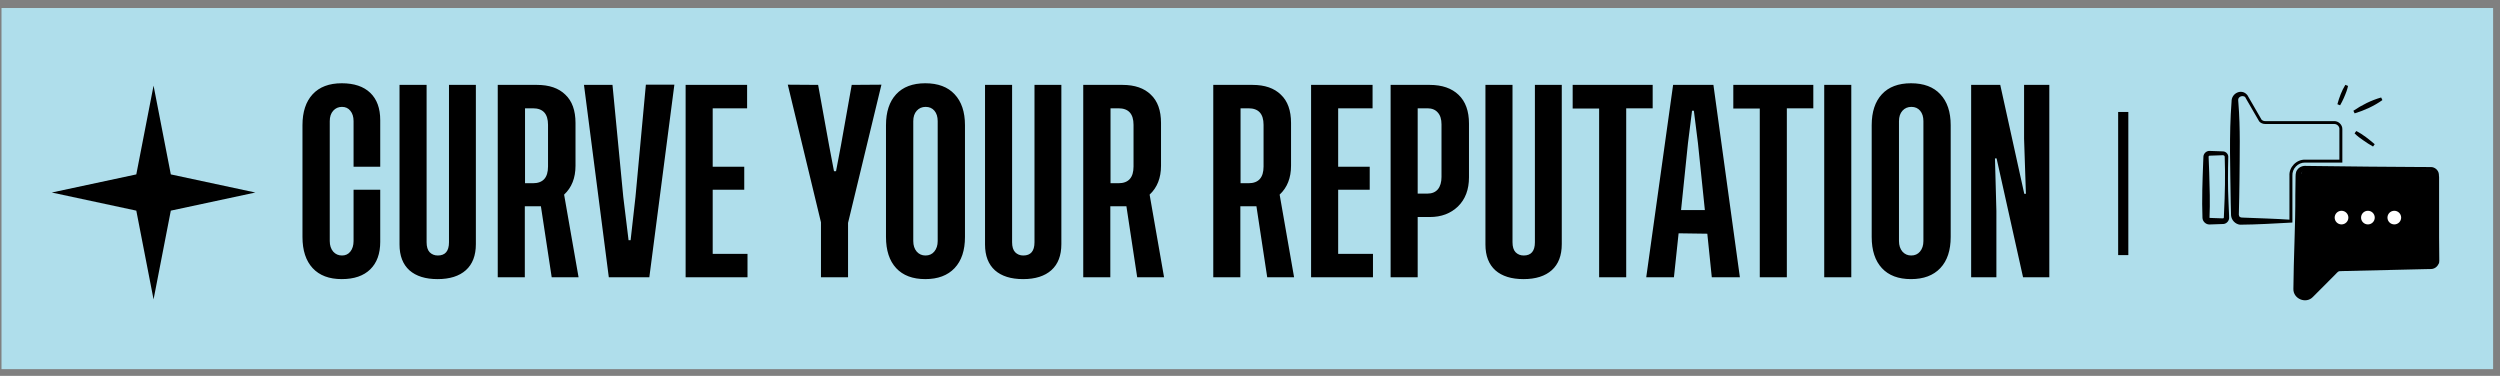
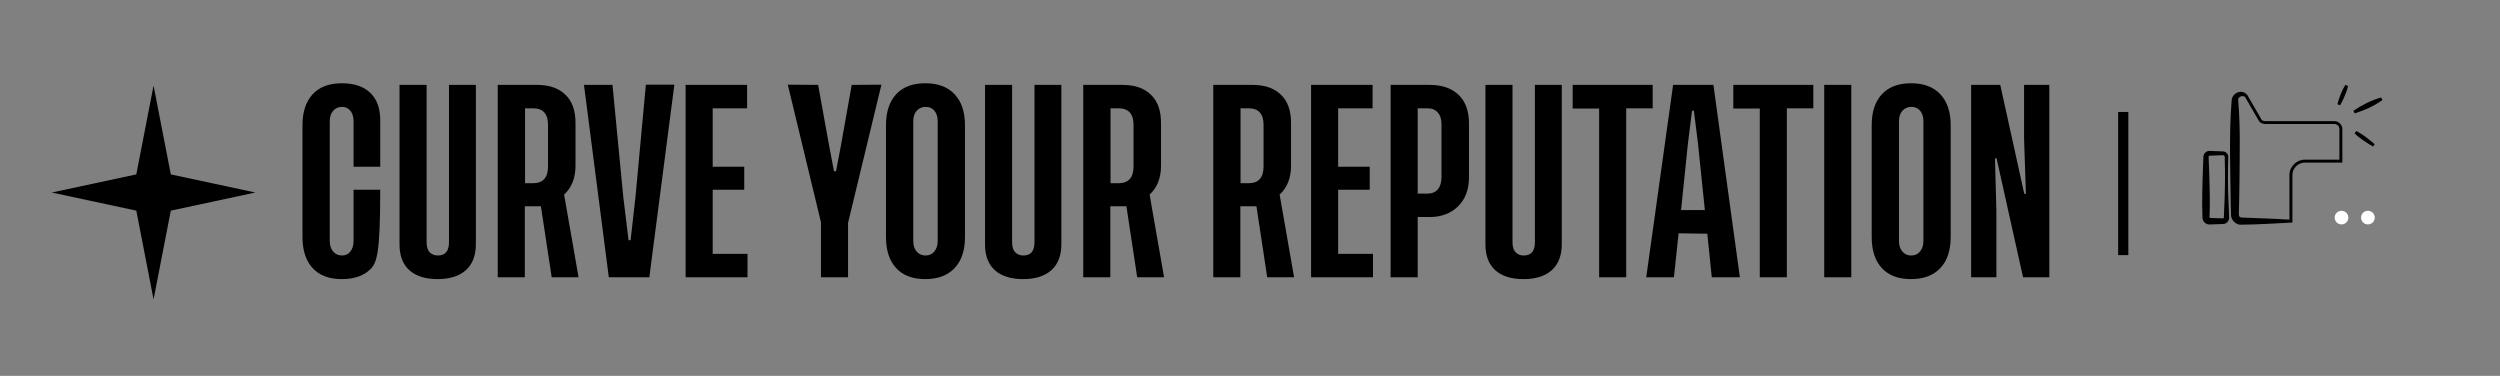
<svg xmlns="http://www.w3.org/2000/svg" width="286" height="43" viewBox="0 0 286 43" fill="none">
  <rect x="0" y="0" width="286" height="43" fill="#808080" stroke="none" />
-   <rect x="0.172" y="0.918" width="285.039" height="41.312" fill="#AFDEEB" />
-   <path d="M43.499 21.706V27.668C43.499 29.019 43.119 30.067 42.358 30.812C41.597 31.558 40.511 31.93 39.098 31.93C37.654 31.93 36.543 31.511 35.767 30.673C34.991 29.834 34.603 28.646 34.603 27.109V14.323C34.603 12.801 34.991 11.621 35.767 10.783C36.543 9.945 37.654 9.525 39.098 9.525C40.511 9.525 41.597 9.89 42.358 10.62C43.119 11.35 43.499 12.39 43.499 13.741V19.074H40.448V13.857C40.448 13.36 40.324 12.964 40.076 12.669C39.843 12.374 39.525 12.227 39.121 12.227C38.717 12.227 38.383 12.374 38.119 12.669C37.855 12.964 37.724 13.36 37.724 13.857V27.575C37.724 28.072 37.855 28.476 38.119 28.786C38.383 29.081 38.717 29.229 39.121 29.229C39.525 29.229 39.843 29.081 40.076 28.786C40.324 28.476 40.448 28.072 40.448 27.575V21.706H43.499ZM54.439 9.712V27.924C54.439 29.229 54.058 30.222 53.298 30.906C52.537 31.589 51.458 31.93 50.06 31.93C48.678 31.93 47.607 31.596 46.846 30.929C46.085 30.246 45.705 29.26 45.705 27.971V9.712L48.803 9.712V27.715C48.803 28.227 48.919 28.608 49.152 28.856C49.4 29.105 49.711 29.229 50.084 29.229C50.938 29.229 51.364 28.724 51.364 27.715V9.712H54.439ZM66.188 31.721H63.114L61.879 23.593H60.039V31.721H56.942V9.712H61.437C62.834 9.712 63.913 10.084 64.674 10.829C65.45 11.559 65.838 12.638 65.838 14.067V18.958C65.838 20.355 65.404 21.458 64.534 22.265L66.188 31.721ZM60.063 20.961H60.971C62.12 20.961 62.694 20.324 62.694 19.051V14.277C62.694 13.019 62.12 12.39 60.971 12.39H60.063V20.961ZM73.887 9.688H77.148L74.283 31.721H69.648L66.807 9.712H70.068L71.302 22.521L71.908 27.482H72.141L72.699 22.521L73.887 9.688ZM81.533 29.042H85.515V31.721H78.435V9.712L85.469 9.712V12.39H81.533V19.074H85.142V21.706H81.533V29.042ZM95.642 19.587L96.201 16.652L97.436 9.712L100.836 9.688L97.016 25.502V31.721H93.919V25.432L90.123 9.688L93.593 9.712L94.85 16.652L95.409 19.587H95.642ZM105.852 9.525C107.311 9.525 108.429 9.945 109.205 10.783C109.997 11.621 110.393 12.801 110.393 14.323V27.109C110.393 28.646 109.997 29.834 109.205 30.673C108.414 31.511 107.296 31.93 105.852 31.93C104.408 31.93 103.298 31.511 102.521 30.673C101.745 29.834 101.357 28.646 101.357 27.109V14.323C101.357 12.801 101.745 11.621 102.521 10.783C103.298 9.945 104.408 9.525 105.852 9.525ZM107.272 27.575V13.857C107.272 13.36 107.148 12.964 106.9 12.669C106.651 12.374 106.318 12.227 105.898 12.227C105.479 12.227 105.137 12.374 104.874 12.669C104.61 12.964 104.478 13.36 104.478 13.857V27.575C104.478 28.072 104.61 28.476 104.874 28.786C105.137 29.081 105.471 29.229 105.875 29.229C106.294 29.229 106.628 29.081 106.876 28.786C107.14 28.476 107.272 28.072 107.272 27.575ZM121.42 9.712V27.924C121.42 29.229 121.04 30.222 120.279 30.906C119.518 31.589 118.439 31.93 117.042 31.93C115.66 31.93 114.589 31.596 113.828 30.929C113.067 30.246 112.687 29.26 112.687 27.971V9.712L115.784 9.712V27.715C115.784 28.227 115.901 28.608 116.134 28.856C116.382 29.105 116.692 29.229 117.065 29.229C117.919 29.229 118.346 28.724 118.346 27.715V9.712H121.42ZM133.169 31.721L130.095 31.721L128.861 23.593H127.021V31.721H123.923V9.712H128.418C129.816 9.712 130.895 10.084 131.656 10.829C132.432 11.559 132.82 12.638 132.82 14.067V18.958C132.82 20.355 132.385 21.458 131.516 22.265L133.169 31.721ZM127.044 20.961H127.952C129.101 20.961 129.676 20.324 129.676 19.051V14.277C129.676 13.019 129.101 12.39 127.952 12.39H127.044V20.961ZM148.044 31.721H144.97L143.735 23.593H141.896V31.721H138.798V9.712H143.293C144.69 9.712 145.769 10.084 146.53 10.829C147.307 11.559 147.695 12.638 147.695 14.067V18.958C147.695 20.355 147.26 21.458 146.391 22.265L148.044 31.721ZM141.919 20.961H142.827C143.976 20.961 144.551 20.324 144.551 19.051V14.277C144.551 13.019 143.976 12.39 142.827 12.39H141.919V20.961ZM153.086 29.042L157.068 29.042V31.721L149.988 31.721V9.712L157.022 9.712V12.39H153.086V19.074H156.696V21.706H153.086V29.042ZM163.581 24.827H162.183V31.721H159.086V9.712L163.557 9.712C164.97 9.712 166.073 10.092 166.865 10.853C167.657 11.614 168.052 12.708 168.052 14.137V20.285C168.052 21.683 167.633 22.793 166.795 23.616C165.956 24.423 164.885 24.827 163.581 24.827ZM163.301 22.148C163.814 22.148 164.21 21.985 164.489 21.659C164.769 21.318 164.908 20.844 164.908 20.239V14.23C164.908 13.64 164.769 13.19 164.489 12.879C164.21 12.553 163.814 12.39 163.301 12.39H162.183V22.148H163.301ZM178.667 9.712V27.924C178.667 29.229 178.287 30.222 177.526 30.906C176.765 31.589 175.686 31.93 174.289 31.93C172.907 31.93 171.836 31.596 171.075 30.929C170.314 30.246 169.934 29.26 169.934 27.971V9.712L173.031 9.712V27.715C173.031 28.227 173.148 28.608 173.381 28.856C173.629 29.105 173.94 29.229 174.312 29.229C175.166 29.229 175.593 28.724 175.593 27.715V9.712H178.667ZM189.066 9.712V12.39H186.038V31.721H182.94V12.413H179.913V9.712L189.066 9.712ZM195.829 31.721L195.316 26.737L192.032 26.69L191.497 31.721H188.329L191.403 9.712L196.015 9.712L199.043 31.721H195.829ZM192.312 24.035H195.037L194.245 16.373L193.779 12.669H193.569L193.104 16.373L192.312 24.035ZM207.443 9.712V12.39H204.415V31.721H201.318V12.413H198.29V9.712L207.443 9.712ZM208.691 9.712H211.788V31.721H208.691V9.712ZM218.617 9.525C220.077 9.525 221.195 9.945 221.971 10.783C222.763 11.621 223.159 12.801 223.159 14.323V27.109C223.159 28.646 222.763 29.834 221.971 30.673C221.179 31.511 220.061 31.93 218.617 31.93C217.173 31.93 216.063 31.511 215.287 30.673C214.511 29.834 214.122 28.646 214.122 27.109V14.323C214.122 12.801 214.511 11.621 215.287 10.783C216.063 9.945 217.173 9.525 218.617 9.525ZM220.038 27.575V13.857C220.038 13.36 219.914 12.964 219.665 12.669C219.417 12.374 219.083 12.227 218.664 12.227C218.245 12.227 217.903 12.374 217.639 12.669C217.375 12.964 217.243 13.36 217.243 13.857V27.575C217.243 28.072 217.375 28.476 217.639 28.786C217.903 29.081 218.237 29.229 218.641 29.229C219.06 29.229 219.394 29.081 219.642 28.786C219.906 28.476 220.038 28.072 220.038 27.575ZM231.764 22.172L231.554 15.86V9.712H234.442V31.721H231.438L228.41 18.119H228.224L228.387 24.128V31.721H225.499V9.712H228.829L231.577 22.172H231.764Z" fill="black" />
+   <path d="M43.499 21.706C43.499 29.019 43.119 30.067 42.358 30.812C41.597 31.558 40.511 31.93 39.098 31.93C37.654 31.93 36.543 31.511 35.767 30.673C34.991 29.834 34.603 28.646 34.603 27.109V14.323C34.603 12.801 34.991 11.621 35.767 10.783C36.543 9.945 37.654 9.525 39.098 9.525C40.511 9.525 41.597 9.89 42.358 10.62C43.119 11.35 43.499 12.39 43.499 13.741V19.074H40.448V13.857C40.448 13.36 40.324 12.964 40.076 12.669C39.843 12.374 39.525 12.227 39.121 12.227C38.717 12.227 38.383 12.374 38.119 12.669C37.855 12.964 37.724 13.36 37.724 13.857V27.575C37.724 28.072 37.855 28.476 38.119 28.786C38.383 29.081 38.717 29.229 39.121 29.229C39.525 29.229 39.843 29.081 40.076 28.786C40.324 28.476 40.448 28.072 40.448 27.575V21.706H43.499ZM54.439 9.712V27.924C54.439 29.229 54.058 30.222 53.298 30.906C52.537 31.589 51.458 31.93 50.06 31.93C48.678 31.93 47.607 31.596 46.846 30.929C46.085 30.246 45.705 29.26 45.705 27.971V9.712L48.803 9.712V27.715C48.803 28.227 48.919 28.608 49.152 28.856C49.4 29.105 49.711 29.229 50.084 29.229C50.938 29.229 51.364 28.724 51.364 27.715V9.712H54.439ZM66.188 31.721H63.114L61.879 23.593H60.039V31.721H56.942V9.712H61.437C62.834 9.712 63.913 10.084 64.674 10.829C65.45 11.559 65.838 12.638 65.838 14.067V18.958C65.838 20.355 65.404 21.458 64.534 22.265L66.188 31.721ZM60.063 20.961H60.971C62.12 20.961 62.694 20.324 62.694 19.051V14.277C62.694 13.019 62.12 12.39 60.971 12.39H60.063V20.961ZM73.887 9.688H77.148L74.283 31.721H69.648L66.807 9.712H70.068L71.302 22.521L71.908 27.482H72.141L72.699 22.521L73.887 9.688ZM81.533 29.042H85.515V31.721H78.435V9.712L85.469 9.712V12.39H81.533V19.074H85.142V21.706H81.533V29.042ZM95.642 19.587L96.201 16.652L97.436 9.712L100.836 9.688L97.016 25.502V31.721H93.919V25.432L90.123 9.688L93.593 9.712L94.85 16.652L95.409 19.587H95.642ZM105.852 9.525C107.311 9.525 108.429 9.945 109.205 10.783C109.997 11.621 110.393 12.801 110.393 14.323V27.109C110.393 28.646 109.997 29.834 109.205 30.673C108.414 31.511 107.296 31.93 105.852 31.93C104.408 31.93 103.298 31.511 102.521 30.673C101.745 29.834 101.357 28.646 101.357 27.109V14.323C101.357 12.801 101.745 11.621 102.521 10.783C103.298 9.945 104.408 9.525 105.852 9.525ZM107.272 27.575V13.857C107.272 13.36 107.148 12.964 106.9 12.669C106.651 12.374 106.318 12.227 105.898 12.227C105.479 12.227 105.137 12.374 104.874 12.669C104.61 12.964 104.478 13.36 104.478 13.857V27.575C104.478 28.072 104.61 28.476 104.874 28.786C105.137 29.081 105.471 29.229 105.875 29.229C106.294 29.229 106.628 29.081 106.876 28.786C107.14 28.476 107.272 28.072 107.272 27.575ZM121.42 9.712V27.924C121.42 29.229 121.04 30.222 120.279 30.906C119.518 31.589 118.439 31.93 117.042 31.93C115.66 31.93 114.589 31.596 113.828 30.929C113.067 30.246 112.687 29.26 112.687 27.971V9.712L115.784 9.712V27.715C115.784 28.227 115.901 28.608 116.134 28.856C116.382 29.105 116.692 29.229 117.065 29.229C117.919 29.229 118.346 28.724 118.346 27.715V9.712H121.42ZM133.169 31.721L130.095 31.721L128.861 23.593H127.021V31.721H123.923V9.712H128.418C129.816 9.712 130.895 10.084 131.656 10.829C132.432 11.559 132.82 12.638 132.82 14.067V18.958C132.82 20.355 132.385 21.458 131.516 22.265L133.169 31.721ZM127.044 20.961H127.952C129.101 20.961 129.676 20.324 129.676 19.051V14.277C129.676 13.019 129.101 12.39 127.952 12.39H127.044V20.961ZM148.044 31.721H144.97L143.735 23.593H141.896V31.721H138.798V9.712H143.293C144.69 9.712 145.769 10.084 146.53 10.829C147.307 11.559 147.695 12.638 147.695 14.067V18.958C147.695 20.355 147.26 21.458 146.391 22.265L148.044 31.721ZM141.919 20.961H142.827C143.976 20.961 144.551 20.324 144.551 19.051V14.277C144.551 13.019 143.976 12.39 142.827 12.39H141.919V20.961ZM153.086 29.042L157.068 29.042V31.721L149.988 31.721V9.712L157.022 9.712V12.39H153.086V19.074H156.696V21.706H153.086V29.042ZM163.581 24.827H162.183V31.721H159.086V9.712L163.557 9.712C164.97 9.712 166.073 10.092 166.865 10.853C167.657 11.614 168.052 12.708 168.052 14.137V20.285C168.052 21.683 167.633 22.793 166.795 23.616C165.956 24.423 164.885 24.827 163.581 24.827ZM163.301 22.148C163.814 22.148 164.21 21.985 164.489 21.659C164.769 21.318 164.908 20.844 164.908 20.239V14.23C164.908 13.64 164.769 13.19 164.489 12.879C164.21 12.553 163.814 12.39 163.301 12.39H162.183V22.148H163.301ZM178.667 9.712V27.924C178.667 29.229 178.287 30.222 177.526 30.906C176.765 31.589 175.686 31.93 174.289 31.93C172.907 31.93 171.836 31.596 171.075 30.929C170.314 30.246 169.934 29.26 169.934 27.971V9.712L173.031 9.712V27.715C173.031 28.227 173.148 28.608 173.381 28.856C173.629 29.105 173.94 29.229 174.312 29.229C175.166 29.229 175.593 28.724 175.593 27.715V9.712H178.667ZM189.066 9.712V12.39H186.038V31.721H182.94V12.413H179.913V9.712L189.066 9.712ZM195.829 31.721L195.316 26.737L192.032 26.69L191.497 31.721H188.329L191.403 9.712L196.015 9.712L199.043 31.721H195.829ZM192.312 24.035H195.037L194.245 16.373L193.779 12.669H193.569L193.104 16.373L192.312 24.035ZM207.443 9.712V12.39H204.415V31.721H201.318V12.413H198.29V9.712L207.443 9.712ZM208.691 9.712H211.788V31.721H208.691V9.712ZM218.617 9.525C220.077 9.525 221.195 9.945 221.971 10.783C222.763 11.621 223.159 12.801 223.159 14.323V27.109C223.159 28.646 222.763 29.834 221.971 30.673C221.179 31.511 220.061 31.93 218.617 31.93C217.173 31.93 216.063 31.511 215.287 30.673C214.511 29.834 214.122 28.646 214.122 27.109V14.323C214.122 12.801 214.511 11.621 215.287 10.783C216.063 9.945 217.173 9.525 218.617 9.525ZM220.038 27.575V13.857C220.038 13.36 219.914 12.964 219.665 12.669C219.417 12.374 219.083 12.227 218.664 12.227C218.245 12.227 217.903 12.374 217.639 12.669C217.375 12.964 217.243 13.36 217.243 13.857V27.575C217.243 28.072 217.375 28.476 217.639 28.786C217.903 29.081 218.237 29.229 218.641 29.229C219.06 29.229 219.394 29.081 219.642 28.786C219.906 28.476 220.038 28.072 220.038 27.575ZM231.764 22.172L231.554 15.86V9.712H234.442V31.721H231.438L228.41 18.119H228.224L228.387 24.128V31.721H225.499V9.712H228.829L231.577 22.172H231.764Z" fill="black" />
  <line x1="242.899" y1="12.809" x2="242.899" y2="29.184" stroke="black" stroke-width="1.165" />
  <path d="M19.541 24.097L29.212 22.024L19.541 19.951L17.567 9.797L15.593 19.951L5.922 22.024L15.593 24.097L17.567 34.251L19.541 24.097Z" fill="black" />
  <path d="M267.964 14.773V18.434V18.599H267.798H264.817C264.558 18.599 263.944 18.599 263.698 18.599C262.888 18.583 262.198 19.3 262.251 20.109C262.254 21.457 262.251 23.932 262.251 25.303V25.458L262.085 25.468C260.133 25.57 258.214 25.689 256.258 25.706C255.72 25.646 255.272 25.181 255.232 24.635L255.196 23.254C255.153 19.372 254.99 15.483 255.292 11.608C255.272 10.663 256.434 10.101 257.072 10.851C257.081 10.861 257.098 10.878 257.105 10.891L258.741 13.723L258.712 13.686C258.828 13.795 258.98 13.858 259.146 13.855C261.135 13.855 263.811 13.855 265.806 13.855H267.018C267.513 13.832 267.978 14.271 267.964 14.773ZM267.632 14.773C267.639 14.453 267.35 14.169 267.018 14.185H263.386C262.264 14.192 260.249 14.178 259.146 14.185C258.897 14.188 258.615 14.086 258.453 13.888C258.486 13.944 256.71 10.888 256.839 11.089C256.527 10.881 256.152 11.056 256.072 11.294C256.022 11.397 256.069 11.664 256.072 11.777C256.308 14.697 256.218 17.628 256.198 20.555C256.182 21.85 256.159 23.274 256.122 24.576C256.162 24.844 256.288 24.896 256.653 24.896C257.556 24.923 258.463 24.956 259.366 24.999C260.269 25.038 261.175 25.075 262.078 25.138C262.078 25.138 261.909 25.309 261.912 25.299C261.909 23.915 261.912 21.464 261.912 20.106C261.849 19.134 262.709 18.239 263.691 18.265C263.937 18.265 264.558 18.265 264.81 18.265H267.792L267.626 18.431V14.77L267.632 14.773Z" fill="black" />
-   <path d="M262.364 33.046C262.387 29.587 262.603 25.747 262.586 22.265L262.61 20.468C262.619 20.141 262.58 19.695 262.809 19.424C263.038 19.087 263.459 18.941 263.854 18.981L271.075 19.064C272.261 19.073 275.341 19.093 276.49 19.103C276.762 19.11 277.576 19.103 277.845 19.11H278.07C278.532 19.093 278.97 19.467 279.007 19.933C279.017 20.266 279.007 20.54 279.01 20.848C279.01 21.981 279.01 25.064 279.013 26.236L279.047 29.838C279.047 30.323 278.625 30.763 278.134 30.776C277.987 30.789 277.602 30.779 277.446 30.789C276.308 30.812 269.708 30.974 268.419 31.001C268.2 31.011 267.809 31.007 267.593 31.027C267.447 31.06 267.238 31.334 267.135 31.424C266.504 32.058 265.222 33.34 264.592 33.974C263.805 34.8 262.331 34.189 262.364 33.049V33.046ZM263.486 33.046C263.459 33.237 263.698 33.36 263.845 33.211L265.153 31.972C265.418 31.721 266.56 30.641 266.793 30.419C267.241 29.98 267.855 30.115 268.419 30.115C269.744 30.148 276.264 30.3 277.446 30.327C277.546 30.32 278.007 30.34 278.114 30.337C278.389 30.337 278.632 30.099 278.642 29.825C278.695 27.069 278.675 23.62 278.681 20.848C278.661 20.124 278.871 19.367 277.845 19.44C277.572 19.44 276.779 19.44 276.49 19.447C275.355 19.457 272.251 19.477 271.075 19.486L263.854 19.569H263.742C263.473 19.546 263.23 19.757 263.237 20.025L263.244 20.471C263.257 21.604 263.293 24.687 263.31 25.86C263.323 28.255 263.513 30.651 263.489 33.046H263.486Z" fill="black" />
-   <path d="M263.066 32.609L263.487 34.08L267.478 30.509H278.192L279.032 30.089V20.215L278.612 19.375L263.487 19.375L263.066 20.215V32.609Z" fill="black" />
  <path d="M267.869 25.673C268.302 25.673 268.653 25.324 268.653 24.893C268.653 24.462 268.302 24.113 267.869 24.113C267.437 24.113 267.086 24.462 267.086 24.893C267.086 25.324 267.437 25.673 267.869 25.673Z" fill="white" />
  <path d="M270.889 25.673C271.322 25.673 271.672 25.324 271.672 24.893C271.672 24.462 271.322 24.113 270.889 24.113C270.456 24.113 270.105 24.462 270.105 24.893C270.105 25.324 270.456 25.673 270.889 25.673Z" fill="white" />
-   <path d="M273.909 25.673C274.341 25.673 274.692 25.324 274.692 24.893C274.692 24.462 274.341 24.113 273.909 24.113C273.476 24.113 273.125 24.462 273.125 24.893C273.125 25.324 273.476 25.673 273.909 25.673Z" fill="white" />
  <path d="M254.294 25.627L253.069 25.67L252.75 25.68C252.345 25.68 251.987 25.339 251.963 24.936C251.88 22.812 251.967 20.644 252.046 18.52L252.073 17.886C252.106 17.532 252.435 17.248 252.78 17.264L254.005 17.307L254.321 17.32C254.636 17.334 254.908 17.605 254.915 17.919C254.872 19.65 254.858 21.378 254.941 23.106C254.951 23.32 254.998 24.434 255.005 24.629C255.005 24.665 255.014 24.82 255.011 24.857C255.048 25.253 254.709 25.63 254.297 25.63L254.294 25.627ZM254.294 24.982C254.337 24.992 254.394 24.956 254.407 24.903L254.43 24.322C254.536 22.204 254.58 20.053 254.507 17.935C254.48 17.684 254.175 17.77 254.005 17.767L252.78 17.809C252.71 17.816 252.661 17.879 252.664 17.935L252.687 18.517L252.734 19.736C252.783 21.457 252.847 23.188 252.767 24.906C252.767 24.913 252.774 24.92 252.78 24.926L253.072 24.939L254.297 24.982H254.294Z" fill="black" />
  <path d="M267.398 11.922C267.611 11.149 267.886 10.389 268.308 9.705L268.617 9.831C268.577 10.029 268.514 10.22 268.454 10.412C268.248 10.977 268.009 11.529 267.707 12.048L267.398 11.922Z" fill="black" />
  <path d="M269.227 12.672C270.209 12.008 271.258 11.476 272.404 11.152L272.547 11.45C271.577 12.137 270.505 12.623 269.369 12.97L269.227 12.672Z" fill="black" />
  <path d="M269.556 14.99C270.336 15.38 271.003 15.938 271.667 16.497L271.475 16.764C271.096 16.55 270.731 16.318 270.379 16.067C270.021 15.826 269.672 15.572 269.363 15.258L269.556 14.99Z" fill="black" />
</svg>